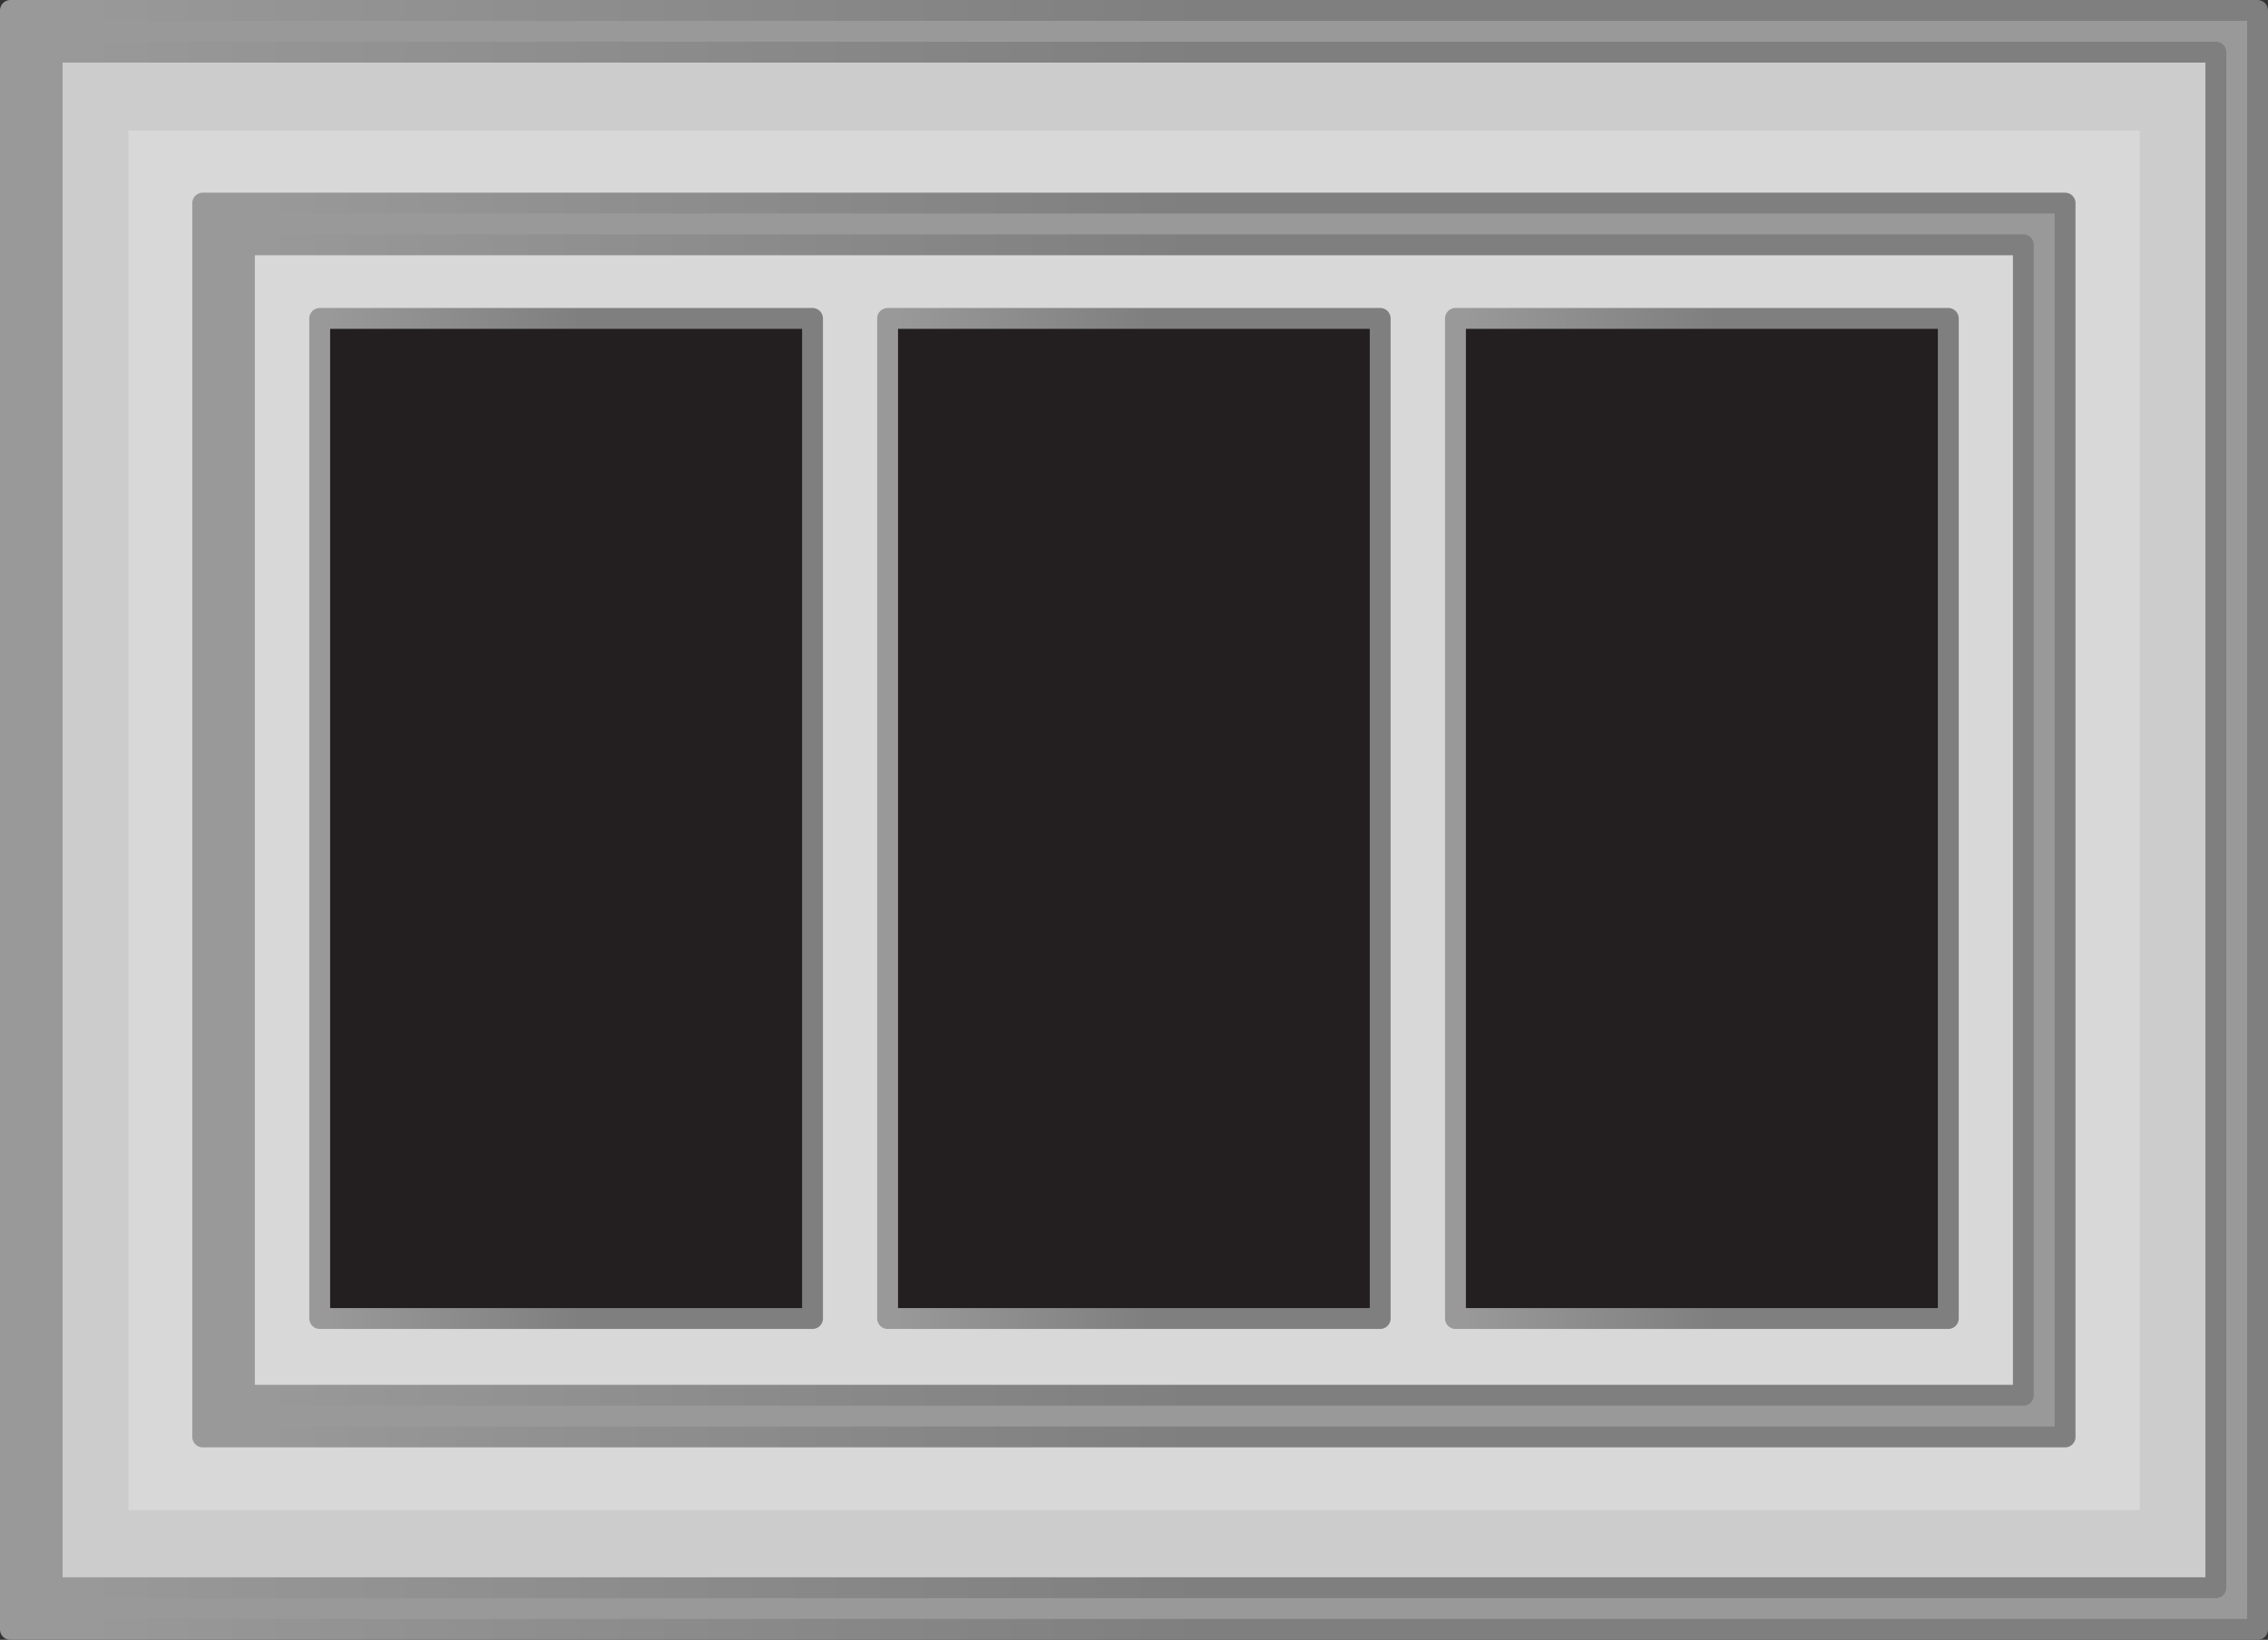
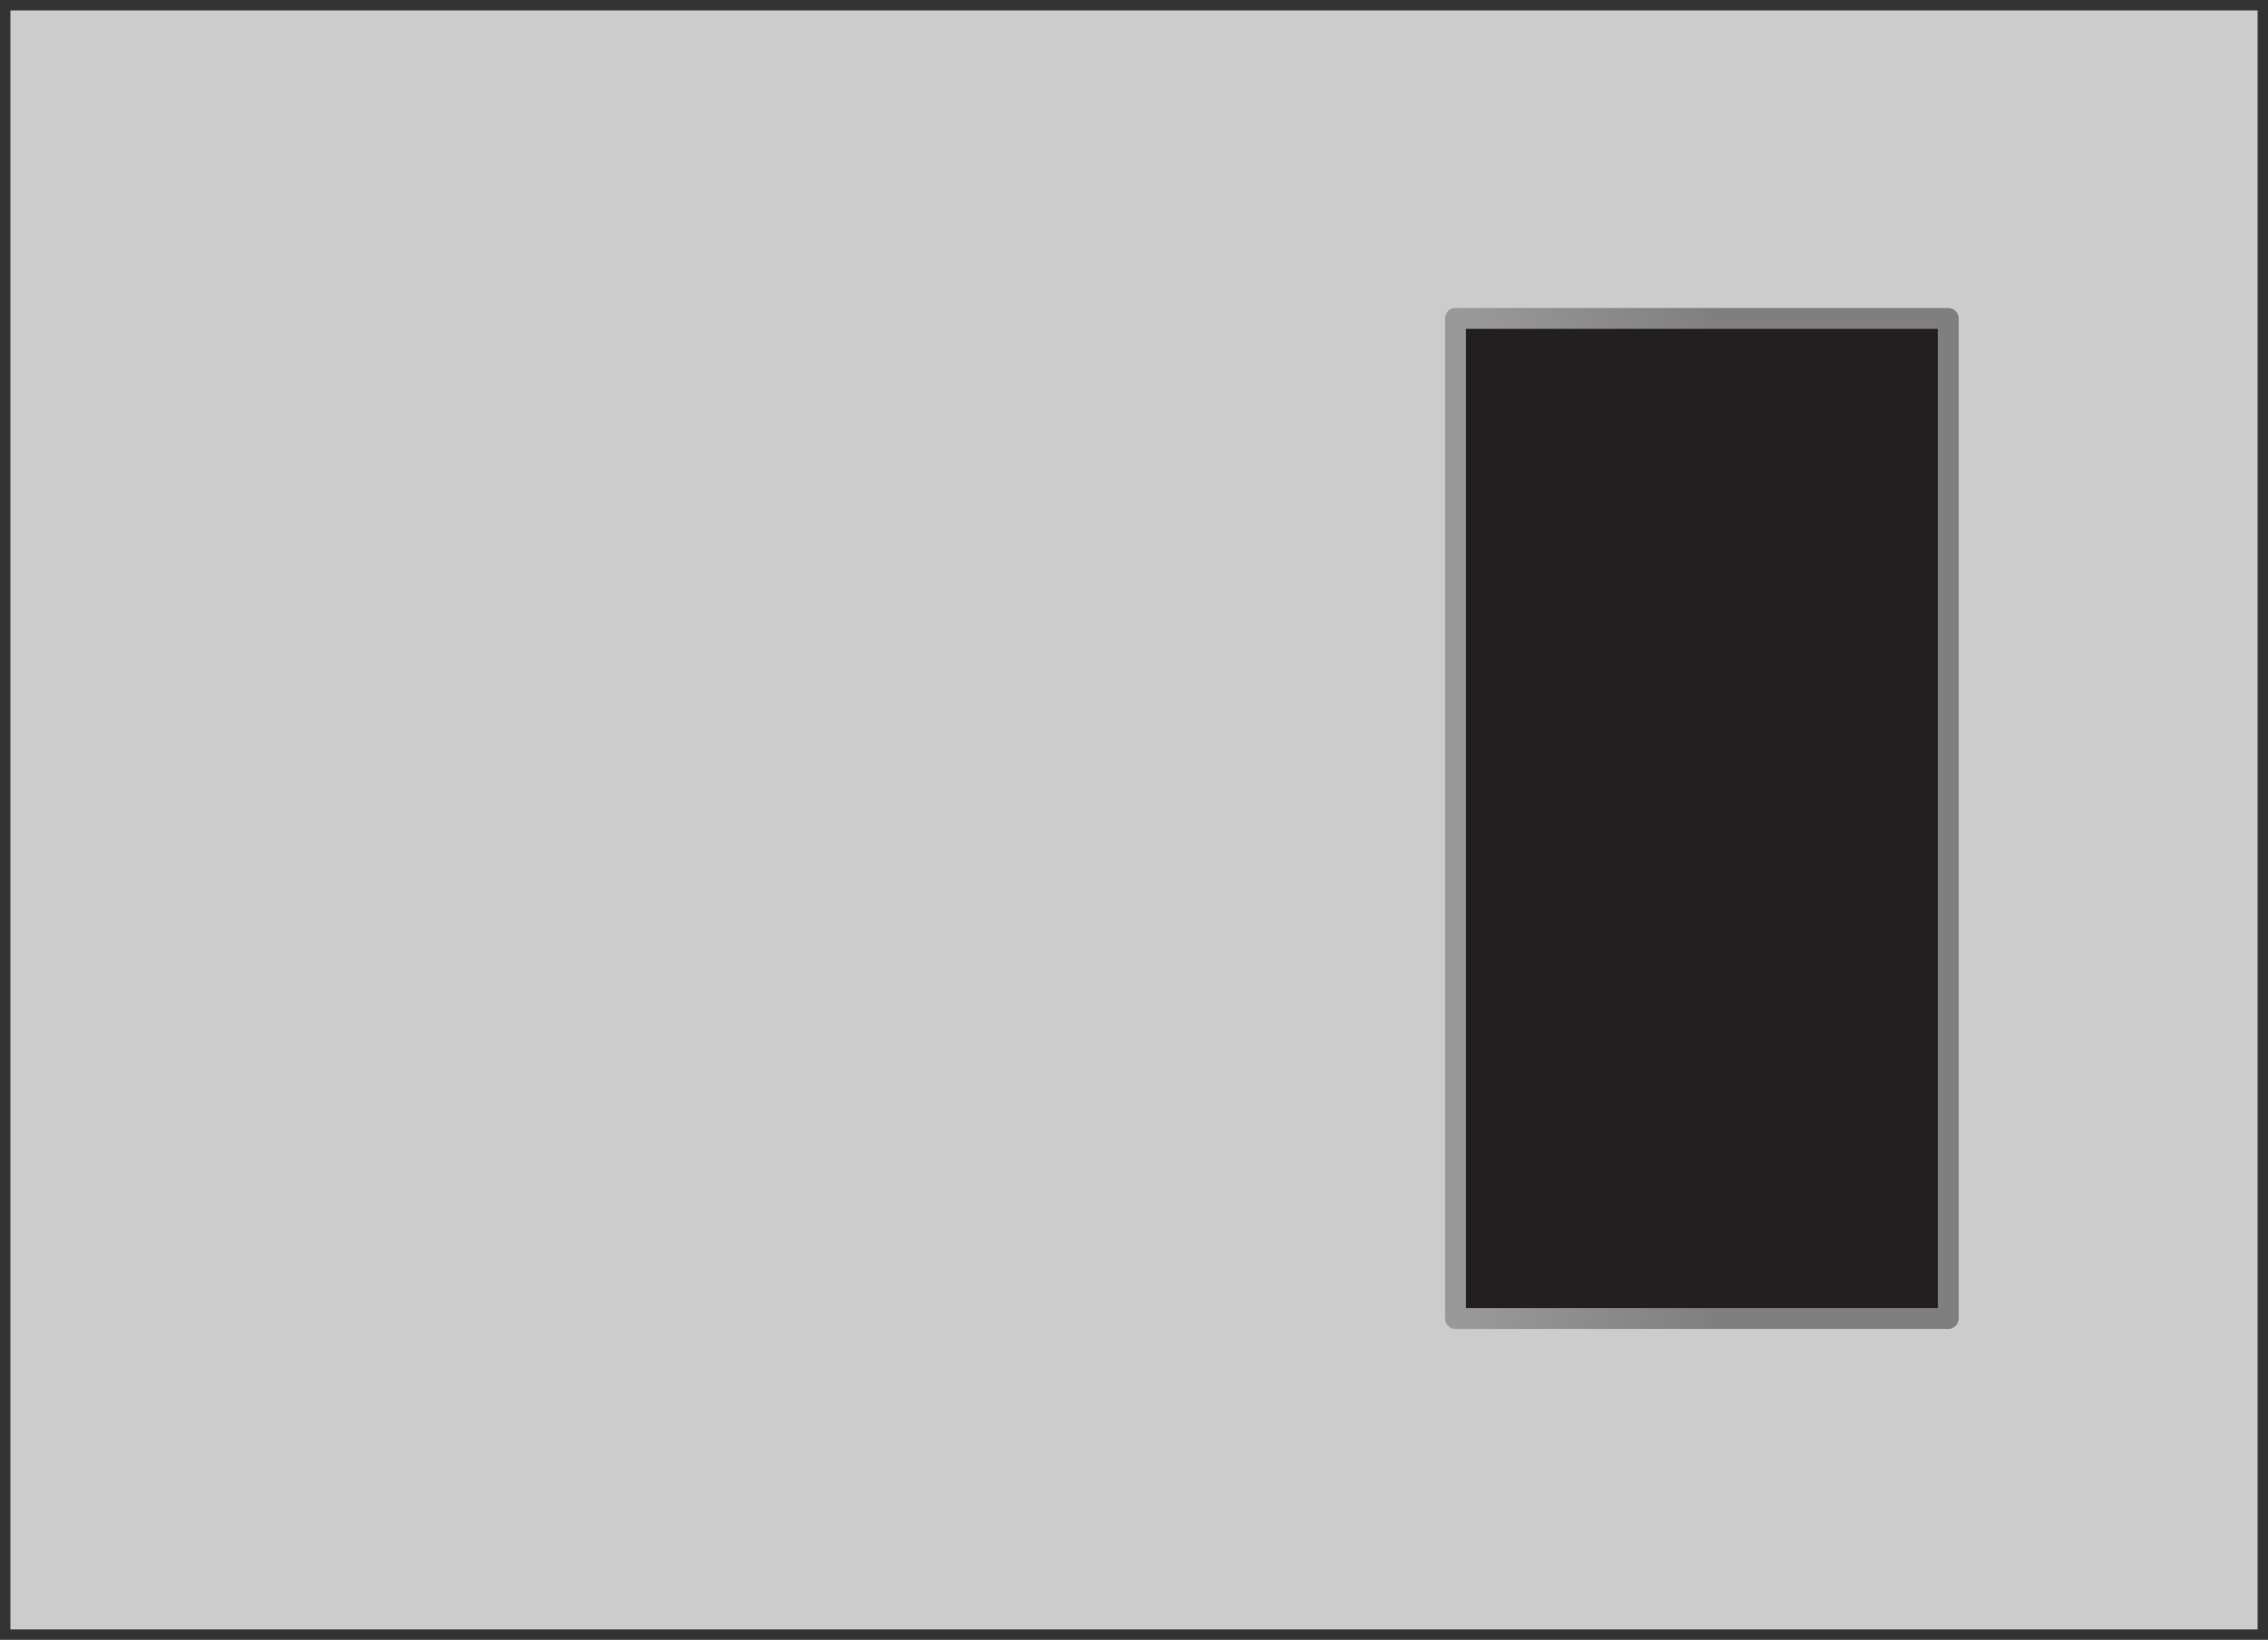
<svg xmlns="http://www.w3.org/2000/svg" version="1.1" id="Layer_1" x="0px" y="0px" viewBox="0 0 108.75 78.64" style="enable-background:new 0 0 108.75 78.64;" xml:space="preserve">
  <rect x="0" y="0" width="108.75" height="78.64" fill="#333333" stroke="none" />
  <style type="text/css">
	.st0{fill:#CCCCCC;}
	.st1{opacity:0.24;fill:#FFFFFF;}
	
		.st2{fill:#999999;stroke:url(#Path_237_00000092437180571187724120000013366198549247801273_);stroke-linejoin:round;stroke-miterlimit:10;}
	
		.st3{fill:#999999;stroke:url(#Path_238_00000127730233412774929150000016405976866630623932_);stroke-linejoin:round;stroke-miterlimit:10;}
	.st4{fill:#231F20;stroke:url(#SVGID_1_);stroke-linejoin:round;stroke-miterlimit:10;}
	
		.st5{fill:#231F20;stroke:url(#SVGID_00000068661412265621684820000015935351341734117514_);stroke-linejoin:round;stroke-miterlimit:10;}
	
		.st6{fill:#231F20;stroke:url(#SVGID_00000034788996753455823160000007122462994446973373_);stroke-linejoin:round;stroke-miterlimit:10;}
</style>
  <rect x="0.5" y="0.5" class="st0" width="107.75" height="77.64" />
  <polygon class="st0" points="64.82,1.74 43.93,1.74 1.5,1.74 1.5,76.77 43.93,76.77 64.82,76.77 107.26,76.77 107.26,1.74 " />
-   <polygon class="st1" points="102.6,6.26 100.44,6.26 8.32,6.26 6.16,6.26 6.16,8.49 6.16,70.18 6.16,72.42 8.32,72.42 100.44,72.42   102.6,72.42 102.6,70.18 102.6,8.49 102.6,6.26 " />
  <linearGradient id="Path_237_00000096033689748048788580000011191510466158157758_" gradientUnits="userSpaceOnUse" x1="1.181963e-03" y1="39.32" x2="108.753" y2="39.32">
    <stop offset="0" style="stop-color:#999999" />
    <stop offset="0.036" style="stop-color:#999999" />
    <stop offset="0.531" style="stop-color:#7F7F7F" />
  </linearGradient>
-   <path id="Path_237_3_" style="fill:#999999;stroke:url(#Path_237_00000096033689748048788580000011191510466158157758_);stroke-linejoin:round;stroke-miterlimit:10;" d="  M106.25,2.5v73.64H2.5V2.5H106.25z M108.25,0.5H0.5v77.64h107.75V0.5L108.25,0.5z" />
  <linearGradient id="Path_238_00000003077489937199956290000016499847113866362019_" gradientUnits="userSpaceOnUse" x1="9.224" y1="39.331" x2="99.52" y2="39.331">
    <stop offset="0" style="stop-color:#999999" />
    <stop offset="0.036" style="stop-color:#999999" />
    <stop offset="0.531" style="stop-color:#7F7F7F" />
  </linearGradient>
-   <path id="Path_238_3_" style="fill:#999999;stroke:url(#Path_238_00000003077489937199956290000016499847113866362019_);stroke-linejoin:round;stroke-miterlimit:10;" d="  M97.02,11.74v55.17h-85.3V11.74H97.02z M99.02,9.74h-2h-85.3h-2v2v55.17v2h2h85.3h2v-2V11.74V9.74L99.02,9.74z" />
  <g>
    <linearGradient id="SVGID_1_" gradientUnits="userSpaceOnUse" x1="14.828" y1="39.252" x2="39.459" y2="39.252">
      <stop offset="0" style="stop-color:#999999" />
      <stop offset="0.036" style="stop-color:#999999" />
      <stop offset="0.531" style="stop-color:#7F7F7F" />
    </linearGradient>
-     <polygon class="st4" points="15.33,15.27 15.33,32.86 15.33,37.45 15.33,63.23 38.96,63.23 38.96,15.27  " />
    <linearGradient id="SVGID_00000118357040274556176380000014309315005040827834_" gradientUnits="userSpaceOnUse" x1="42.064" y1="39.252" x2="66.684" y2="39.252">
      <stop offset="0" style="stop-color:#999999" />
      <stop offset="0.036" style="stop-color:#999999" />
      <stop offset="0.531" style="stop-color:#7F7F7F" />
    </linearGradient>
-     <polygon style="fill:#231F20;stroke:url(#SVGID_00000118357040274556176380000014309315005040827834_);stroke-linejoin:round;stroke-miterlimit:10;" points="   53.64,15.27 42.56,15.27 42.56,63.23 57.25,63.23 65.72,63.23 66.18,63.23 66.18,15.27  " />
    <linearGradient id="SVGID_00000031900074609919515640000015073316750866032051_" gradientUnits="userSpaceOnUse" x1="69.289" y1="39.252" x2="93.916" y2="39.252">
      <stop offset="0" style="stop-color:#999999" />
      <stop offset="0.036" style="stop-color:#999999" />
      <stop offset="0.531" style="stop-color:#7F7F7F" />
    </linearGradient>
    <polygon style="fill:#231F20;stroke:url(#SVGID_00000031900074609919515640000015073316750866032051_);stroke-linejoin:round;stroke-miterlimit:10;" points="   69.79,15.27 69.79,63.23 93.42,63.23 93.42,48.85 93.42,41.05 93.42,15.27  " />
  </g>
</svg>